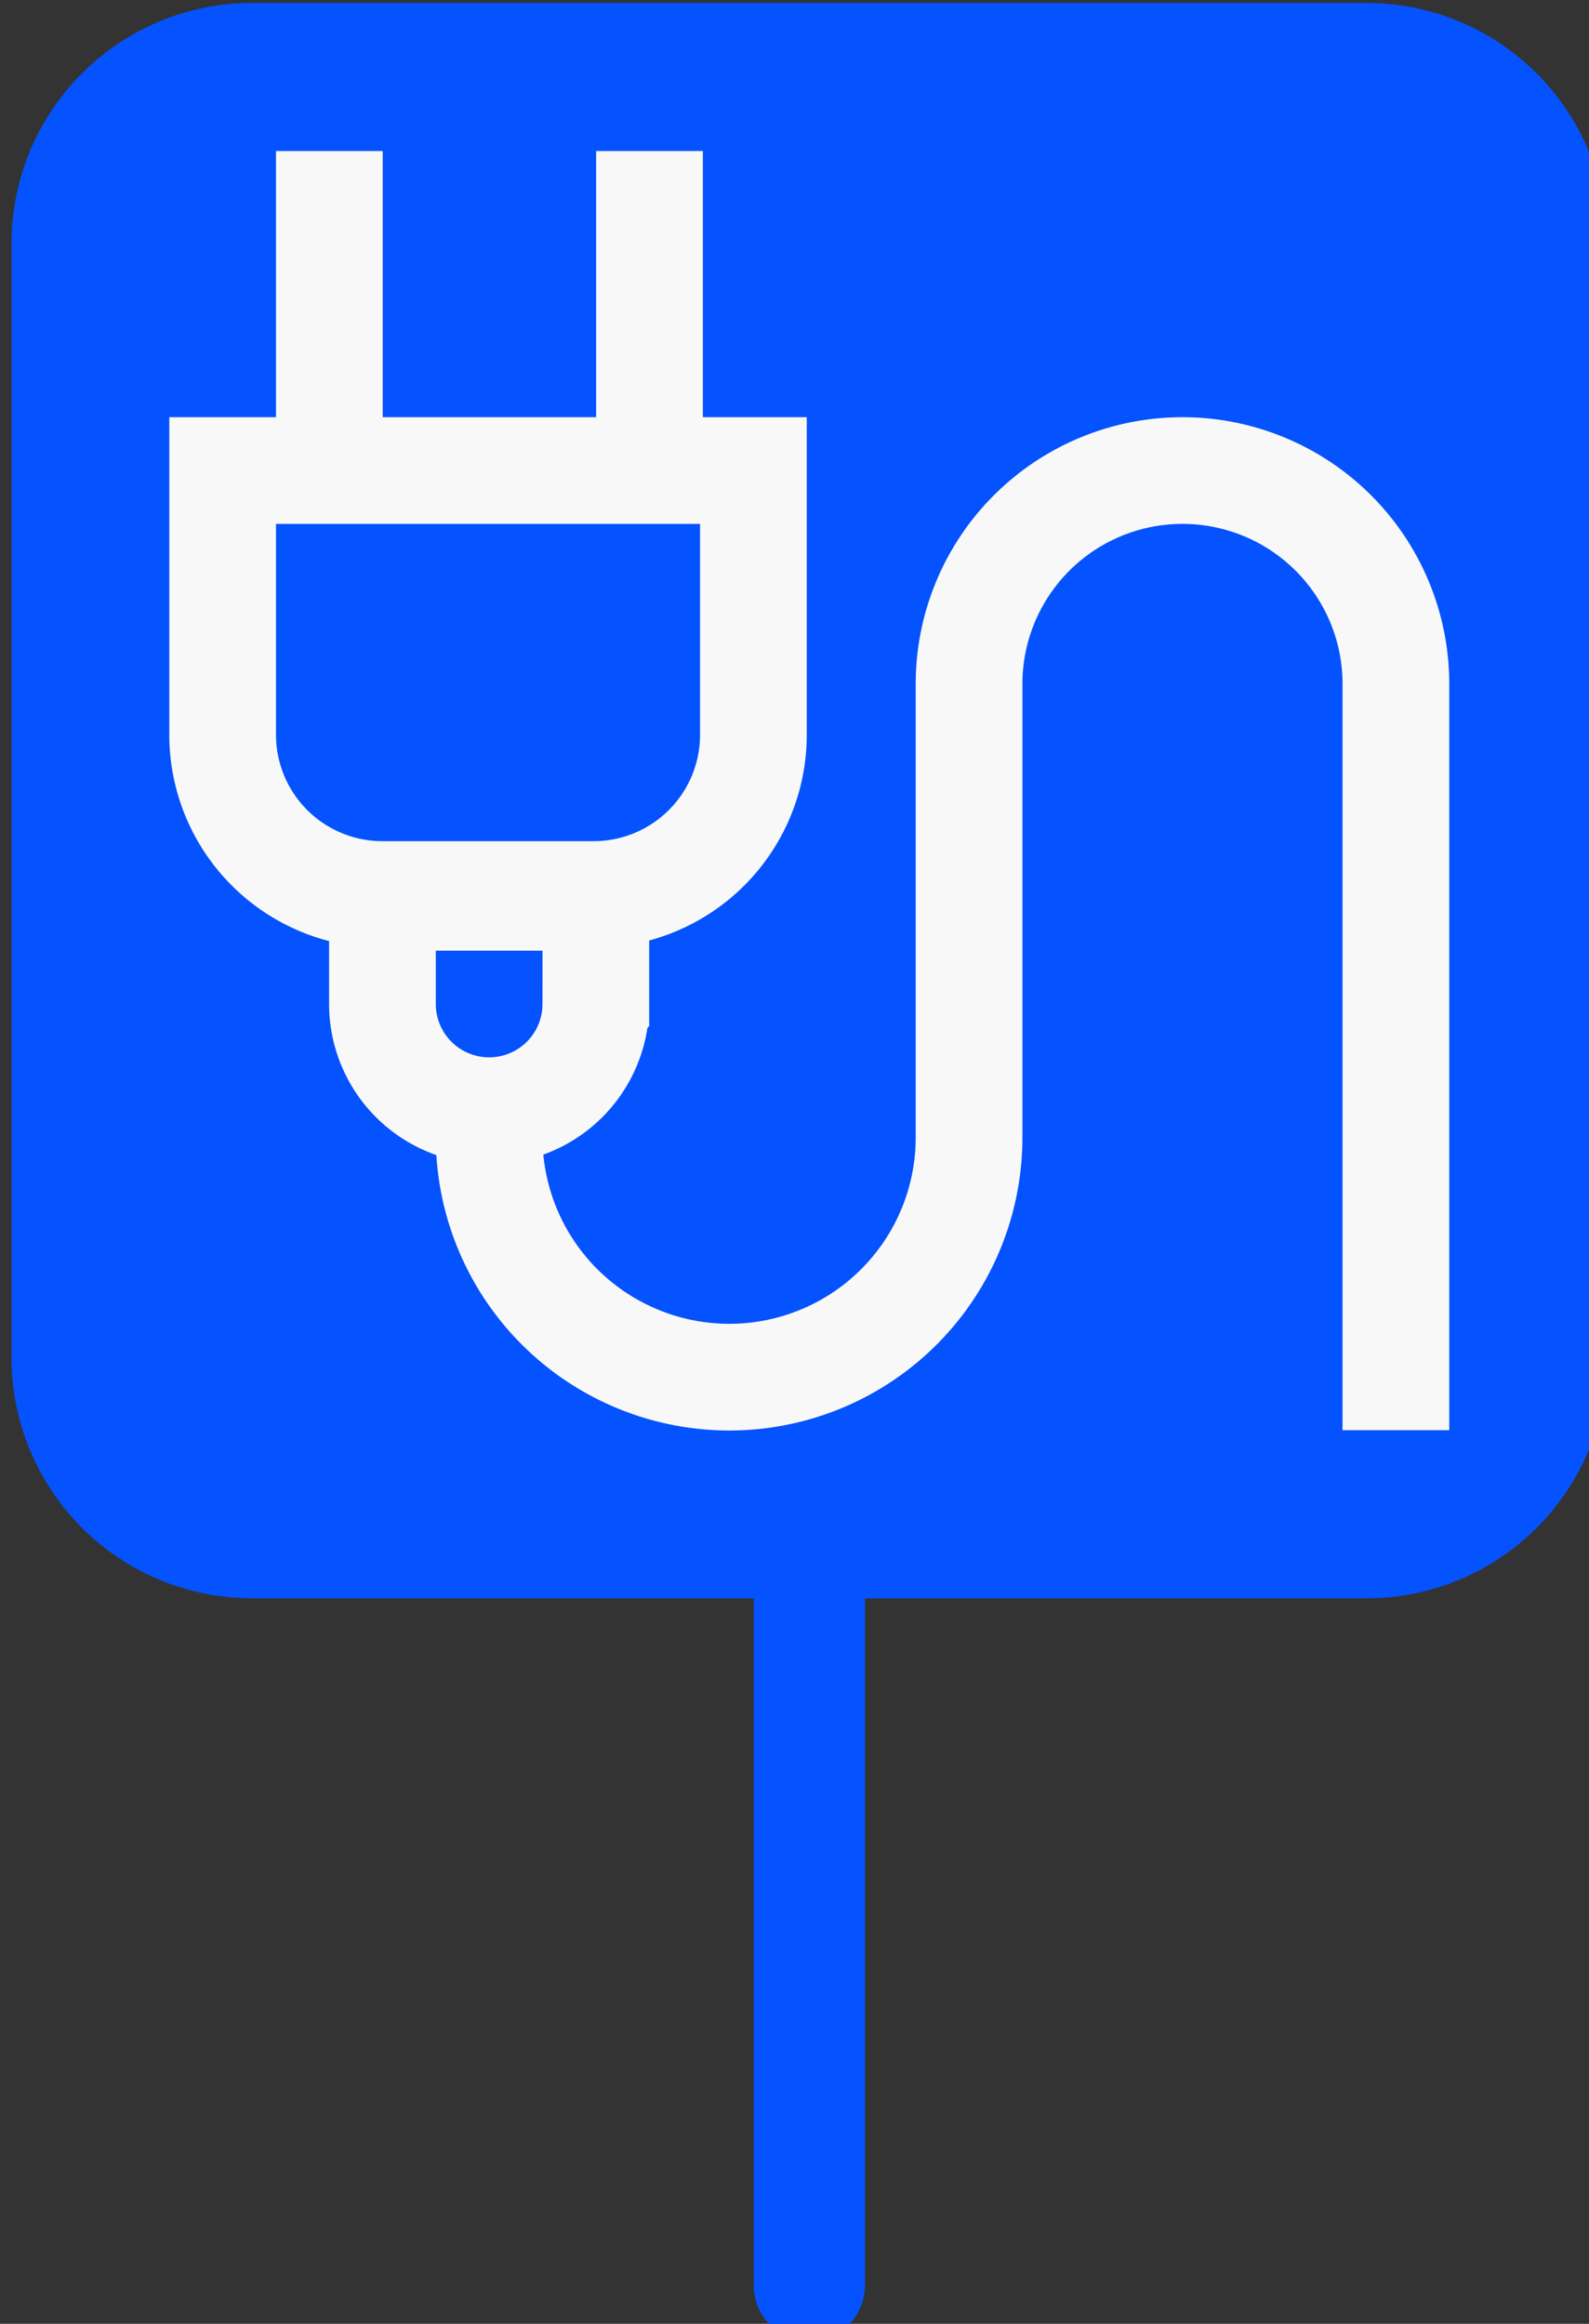
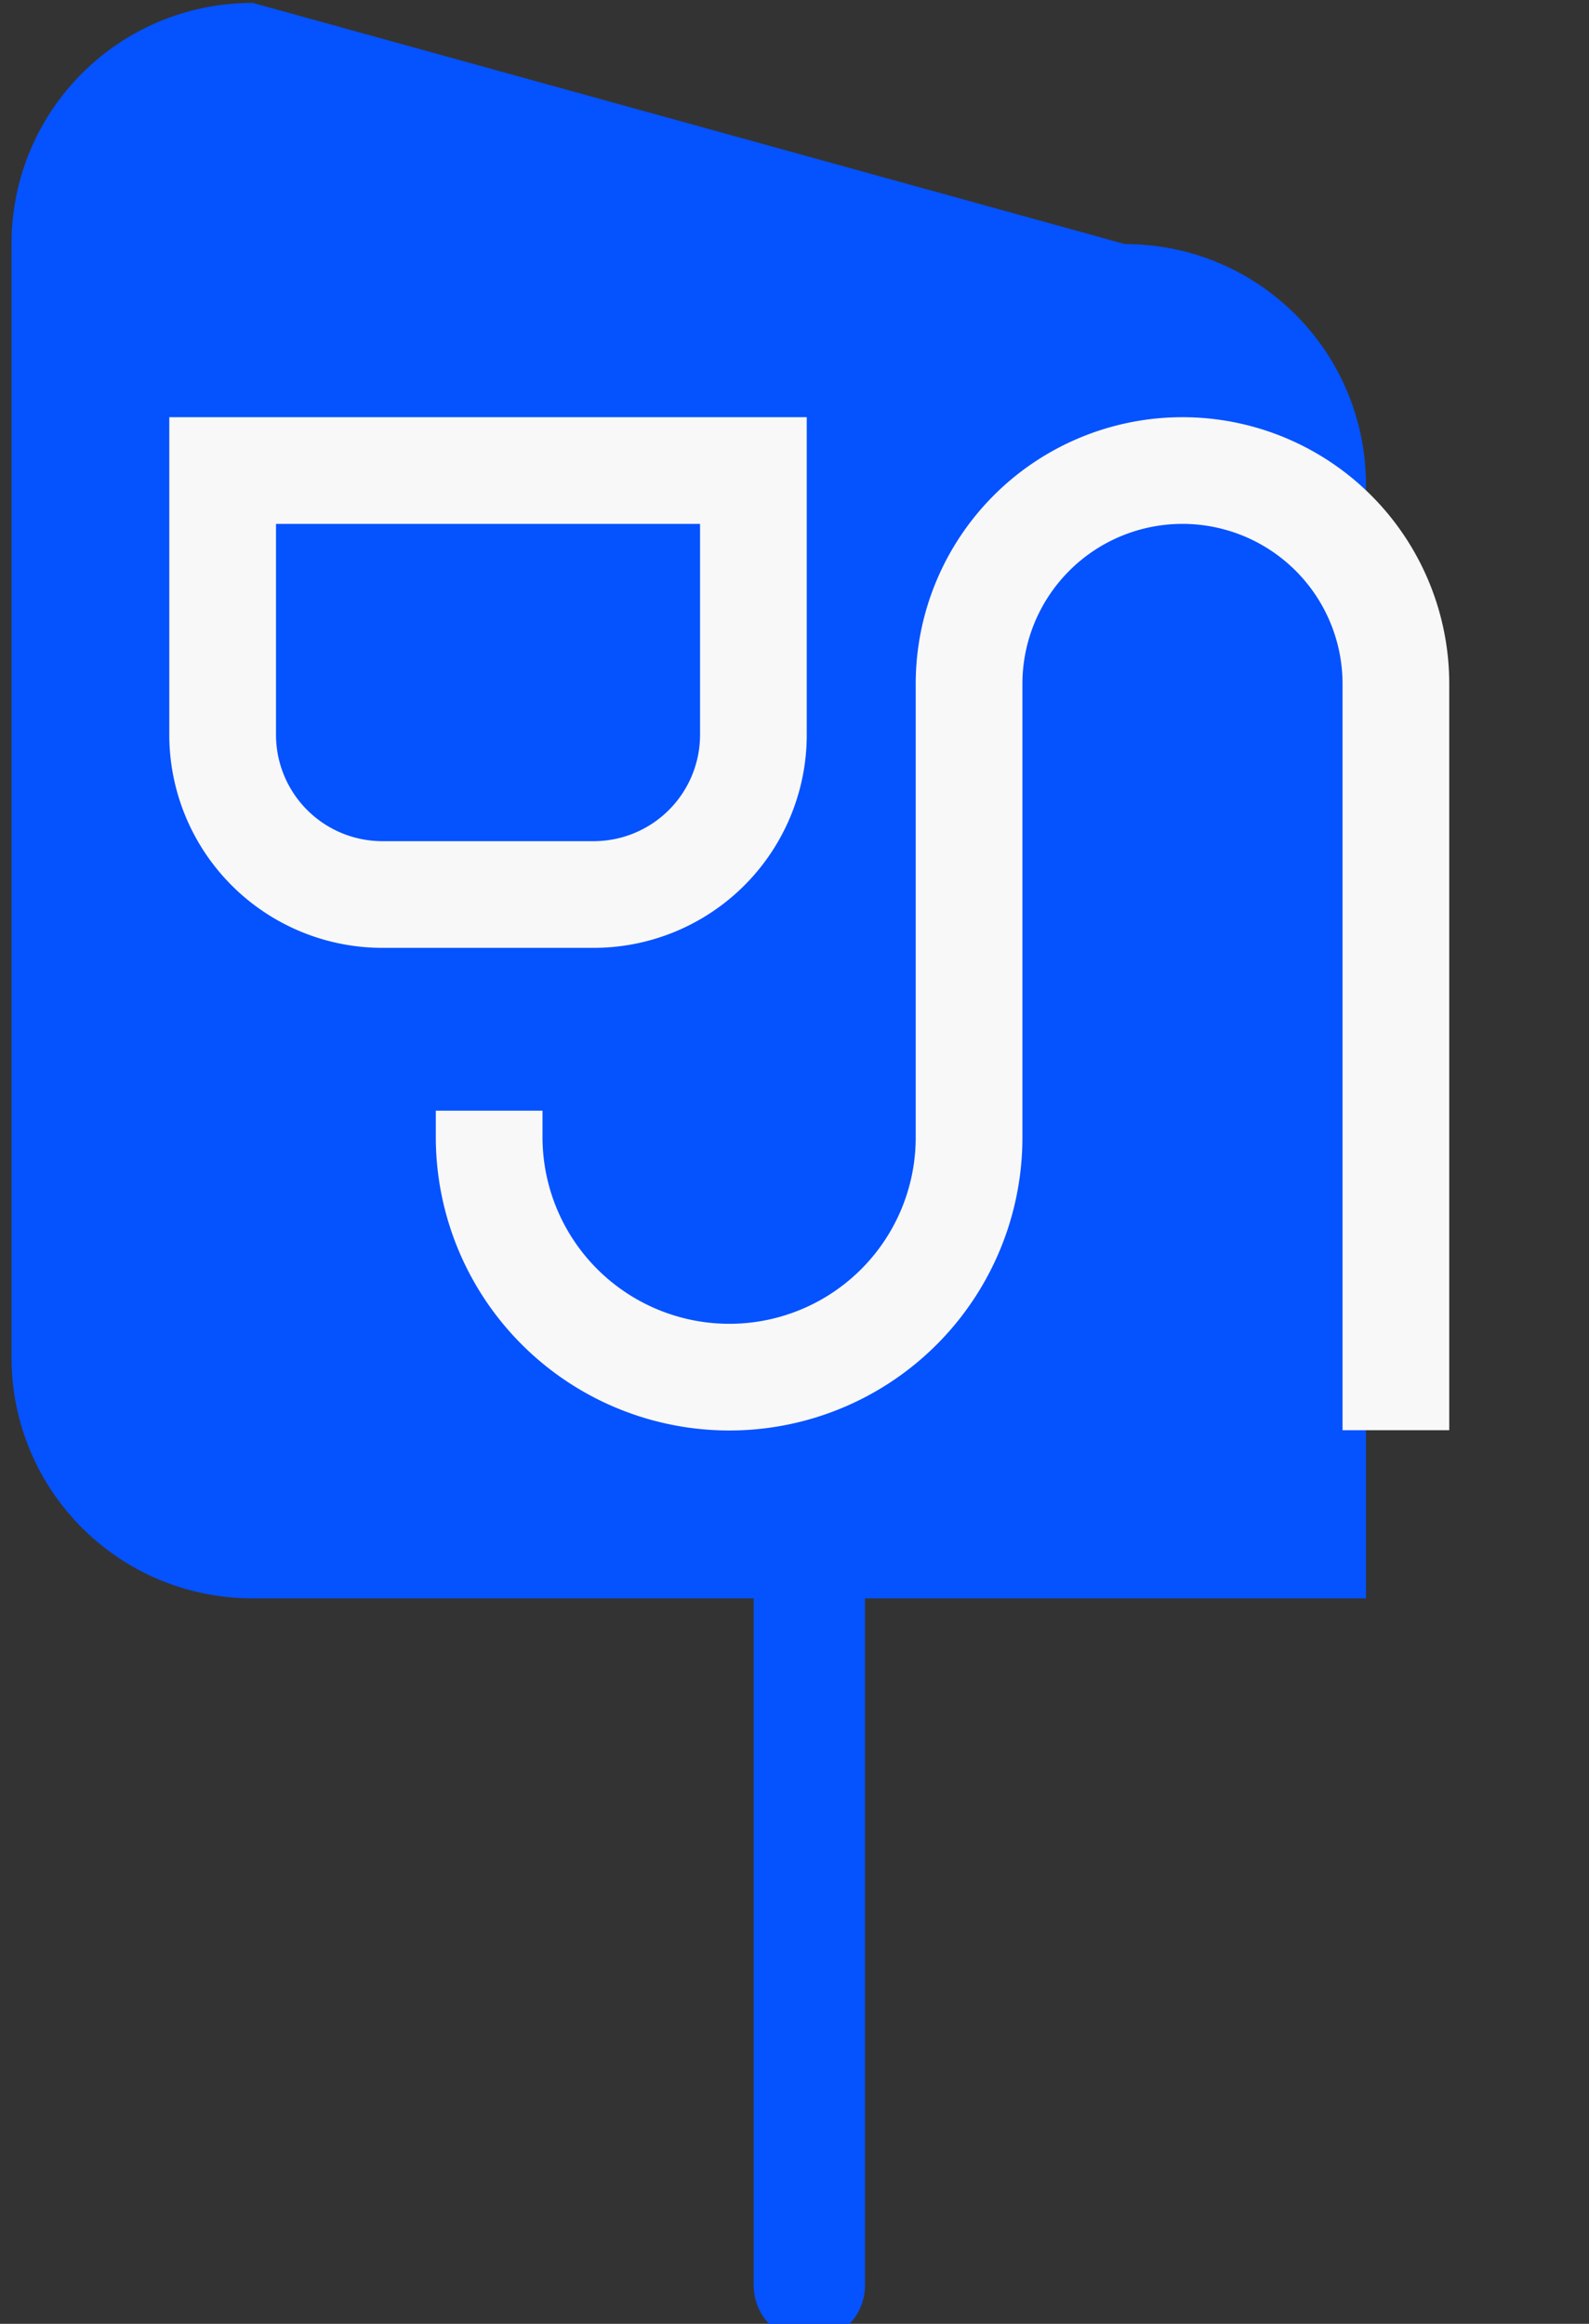
<svg xmlns="http://www.w3.org/2000/svg" width="67" height="98" viewBox="0 0 17.727 25.929" version="1.1" id="svg1">
  <rect x="0" y="0" width="17.727" height="25.929" fill="#333333" stroke="none" />
  <defs id="defs1" />
  <g id="layer1">
    <g id="g14" transform="matrix(0.207,0,0,0.207,-107.463,-63.494)">
-       <path d="m 532.764,306.89 c -7.2,0 -13,5.8 -13,13 v 60 c 0,7.2 5.8,13 13,13 h 27 v 37 c 0,1.7 1.3,3 3,3 1.7,0 3,-1.3 3,-3 v -37 h 27 c 7.2,0 13,-5.8 13,-13 v -60 c 0,-7.2 -5.8,-13 -13,-13 z" id="path1-8-6-0" style="fill:#0552ff;fill-opacity:1" />
+       <path d="m 532.764,306.89 c -7.2,0 -13,5.8 -13,13 v 60 c 0,7.2 5.8,13 13,13 h 27 v 37 c 0,1.7 1.3,3 3,3 1.7,0 3,-1.3 3,-3 v -37 h 27 v -60 c 0,-7.2 -5.8,-13 -13,-13 z" id="path1-8-6-0" style="fill:#0552ff;fill-opacity:1" />
      <g id="g3-3" transform="matrix(3.011,0,0,3.011,526.628,313.219)" style="stroke:#f8f8f8;stroke-opacity:1">
        <path class="cls-1" d="M 1.5,6.27 H 11 V 11 A 2.86,2.86 0 0 1 8.14,13.86 H 4.36 A 2.86,2.86 0 0 1 1.5,11 Z" id="path1-48" style="fill:none;stroke:#f8f8f8;stroke-width:1.91px;stroke-miterlimit:10;stroke-opacity:1" />
-         <line class="cls-1" x1="3.41" y1="0.55" x2="3.41" y2="6.27" id="line1" style="fill:none;stroke:#f8f8f8;stroke-width:1.91px;stroke-miterlimit:10;stroke-opacity:1" />
-         <line class="cls-1" x1="9.14" y1="0.55" x2="9.14" y2="6.27" id="line2" style="fill:none;stroke:#f8f8f8;stroke-width:1.91px;stroke-miterlimit:10;stroke-opacity:1" />
-         <path class="cls-1" d="m 4.36,13.91 h 3.82 v 1.91 a 1.91,1.91 0 0 1 -1.91,1.91 v 0 A 1.91,1.91 0 0 1 4.36,15.82 Z" id="path2-9" style="fill:none;stroke:#f8f8f8;stroke-width:1.91px;stroke-miterlimit:10;stroke-opacity:1" />
        <path class="cls-1" d="m 6.27,17.73 v 0.47 a 4.3,4.3 0 0 0 4.3,4.3 v 0 a 4.29,4.29 0 0 0 4.29,-4.3 v -8.11 a 3.82,3.82 0 0 1 3.82,-3.82 v 0 a 3.82,3.82 0 0 1 3.82,3.82 v 13.36" id="path3-2" style="fill:none;stroke:#f8f8f8;stroke-width:1.91px;stroke-miterlimit:10;stroke-opacity:1" />
      </g>
    </g>
  </g>
</svg>